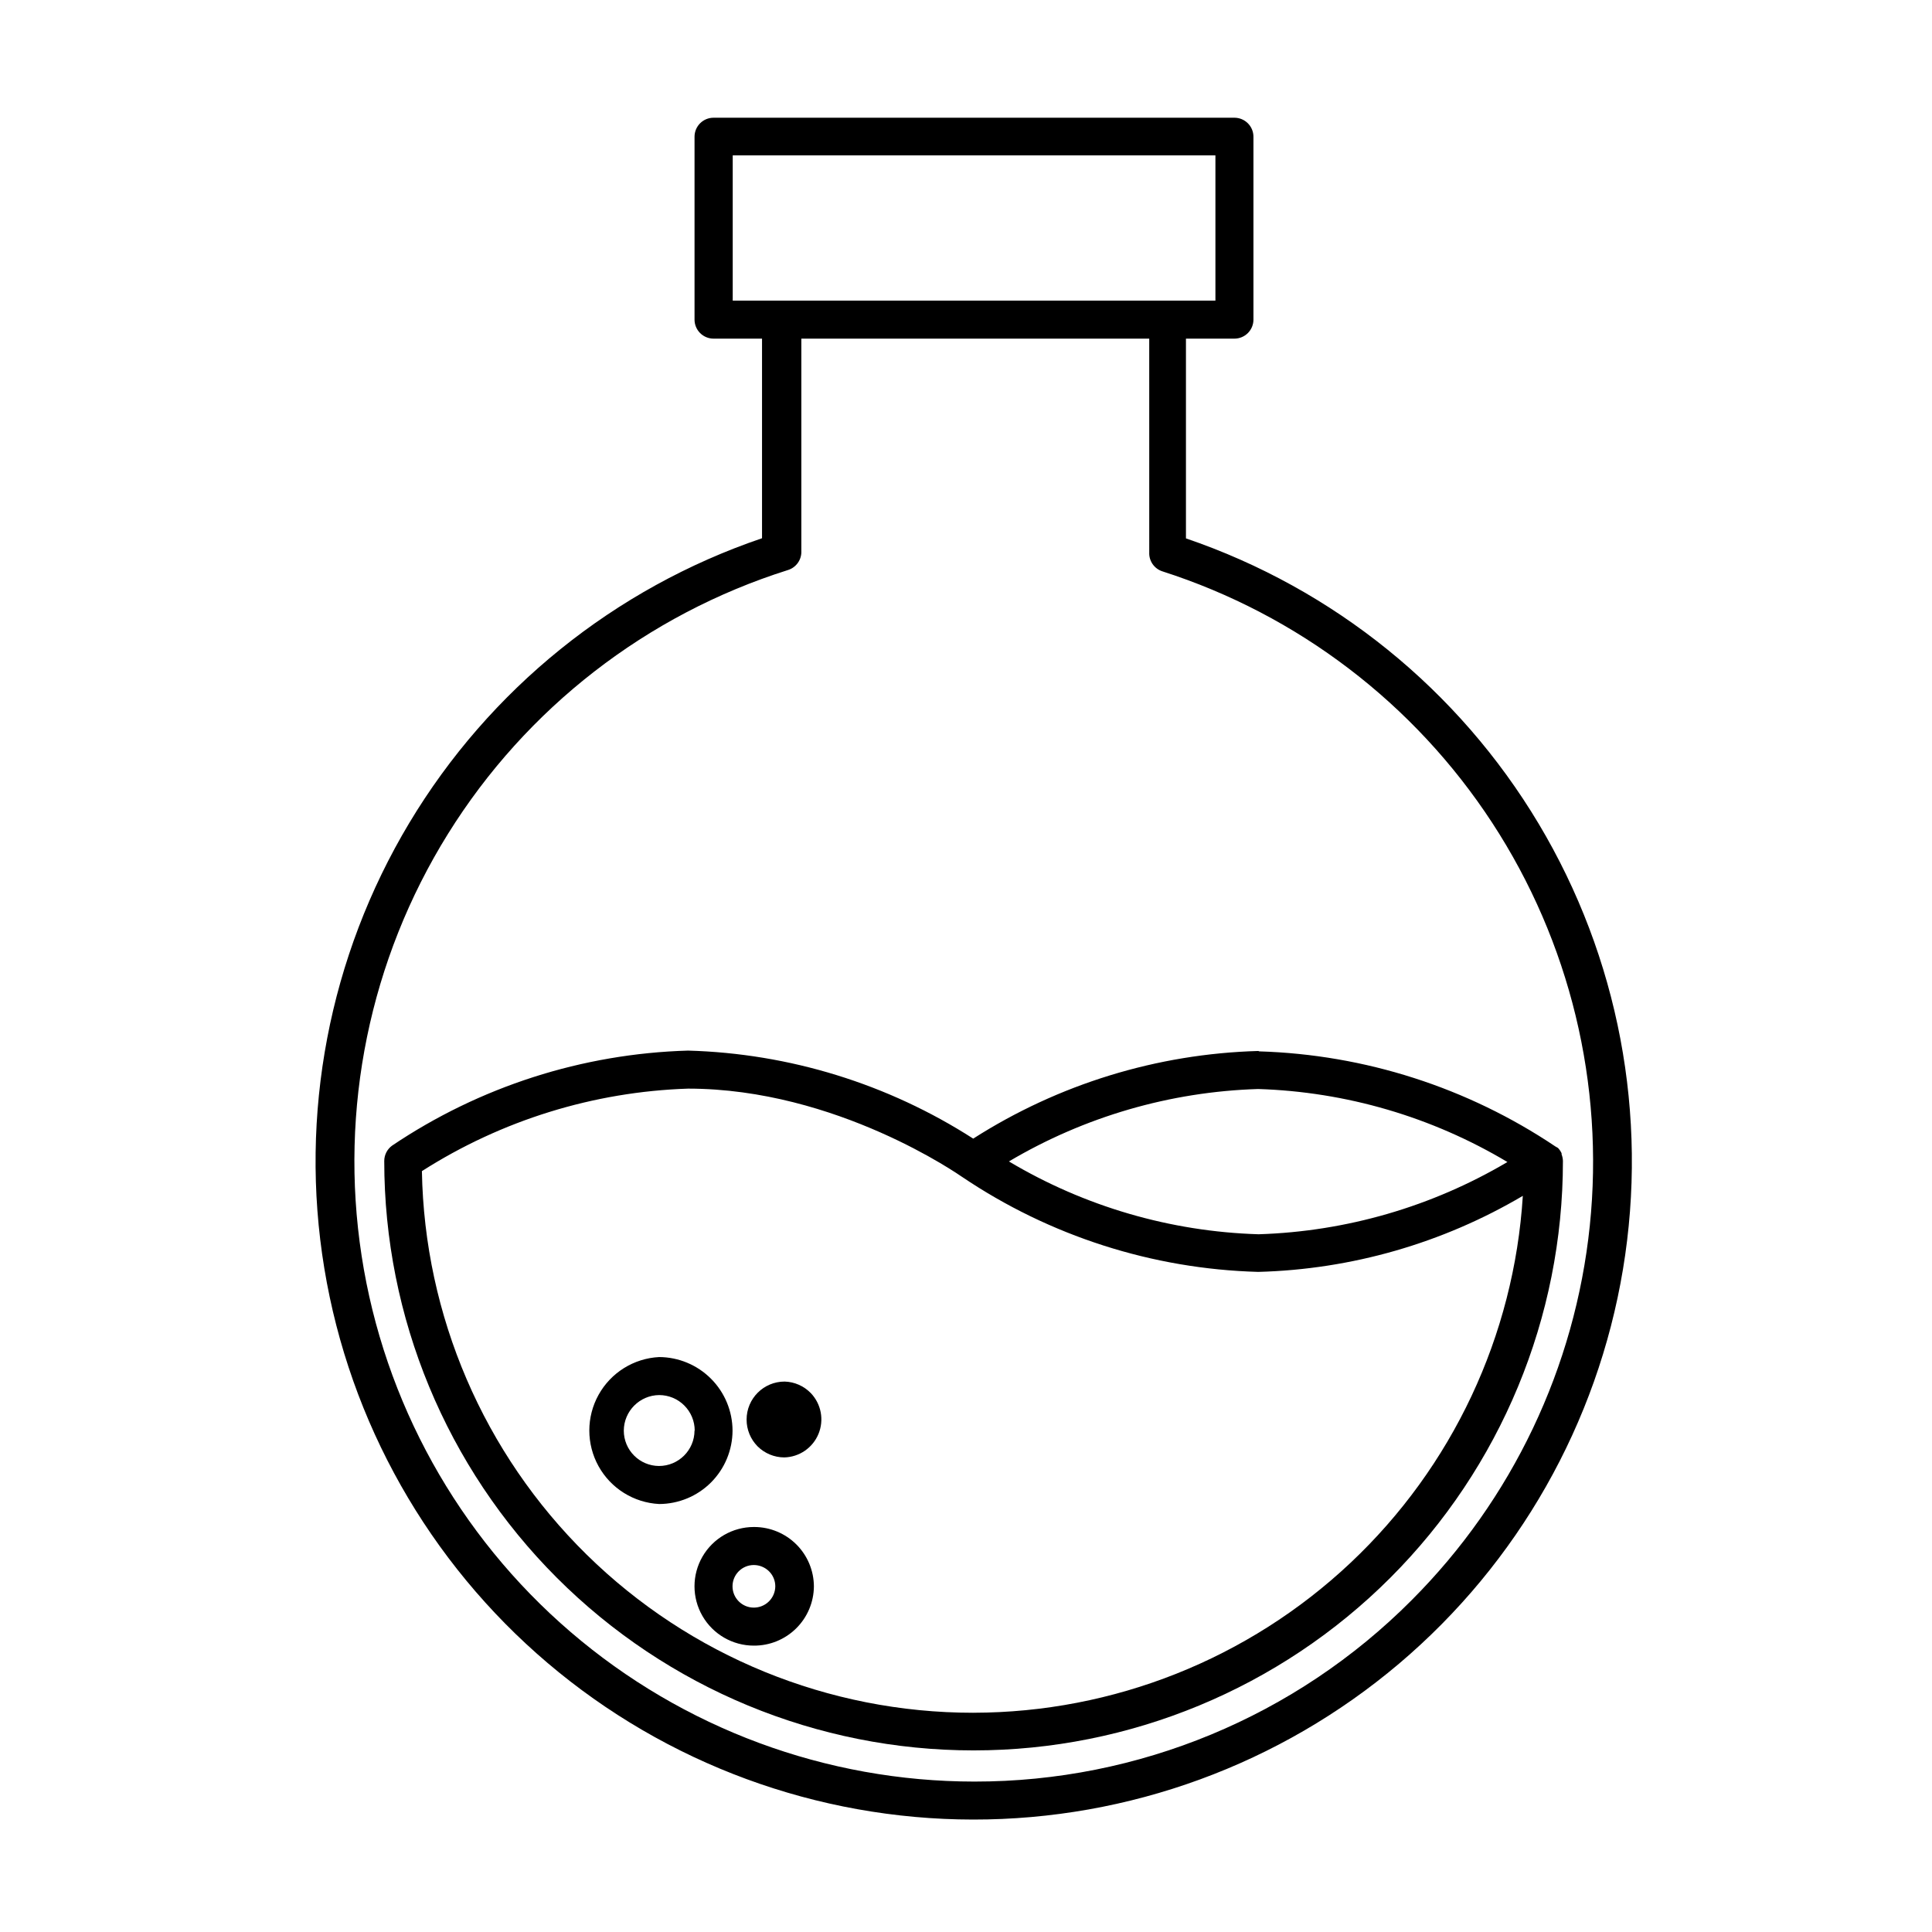
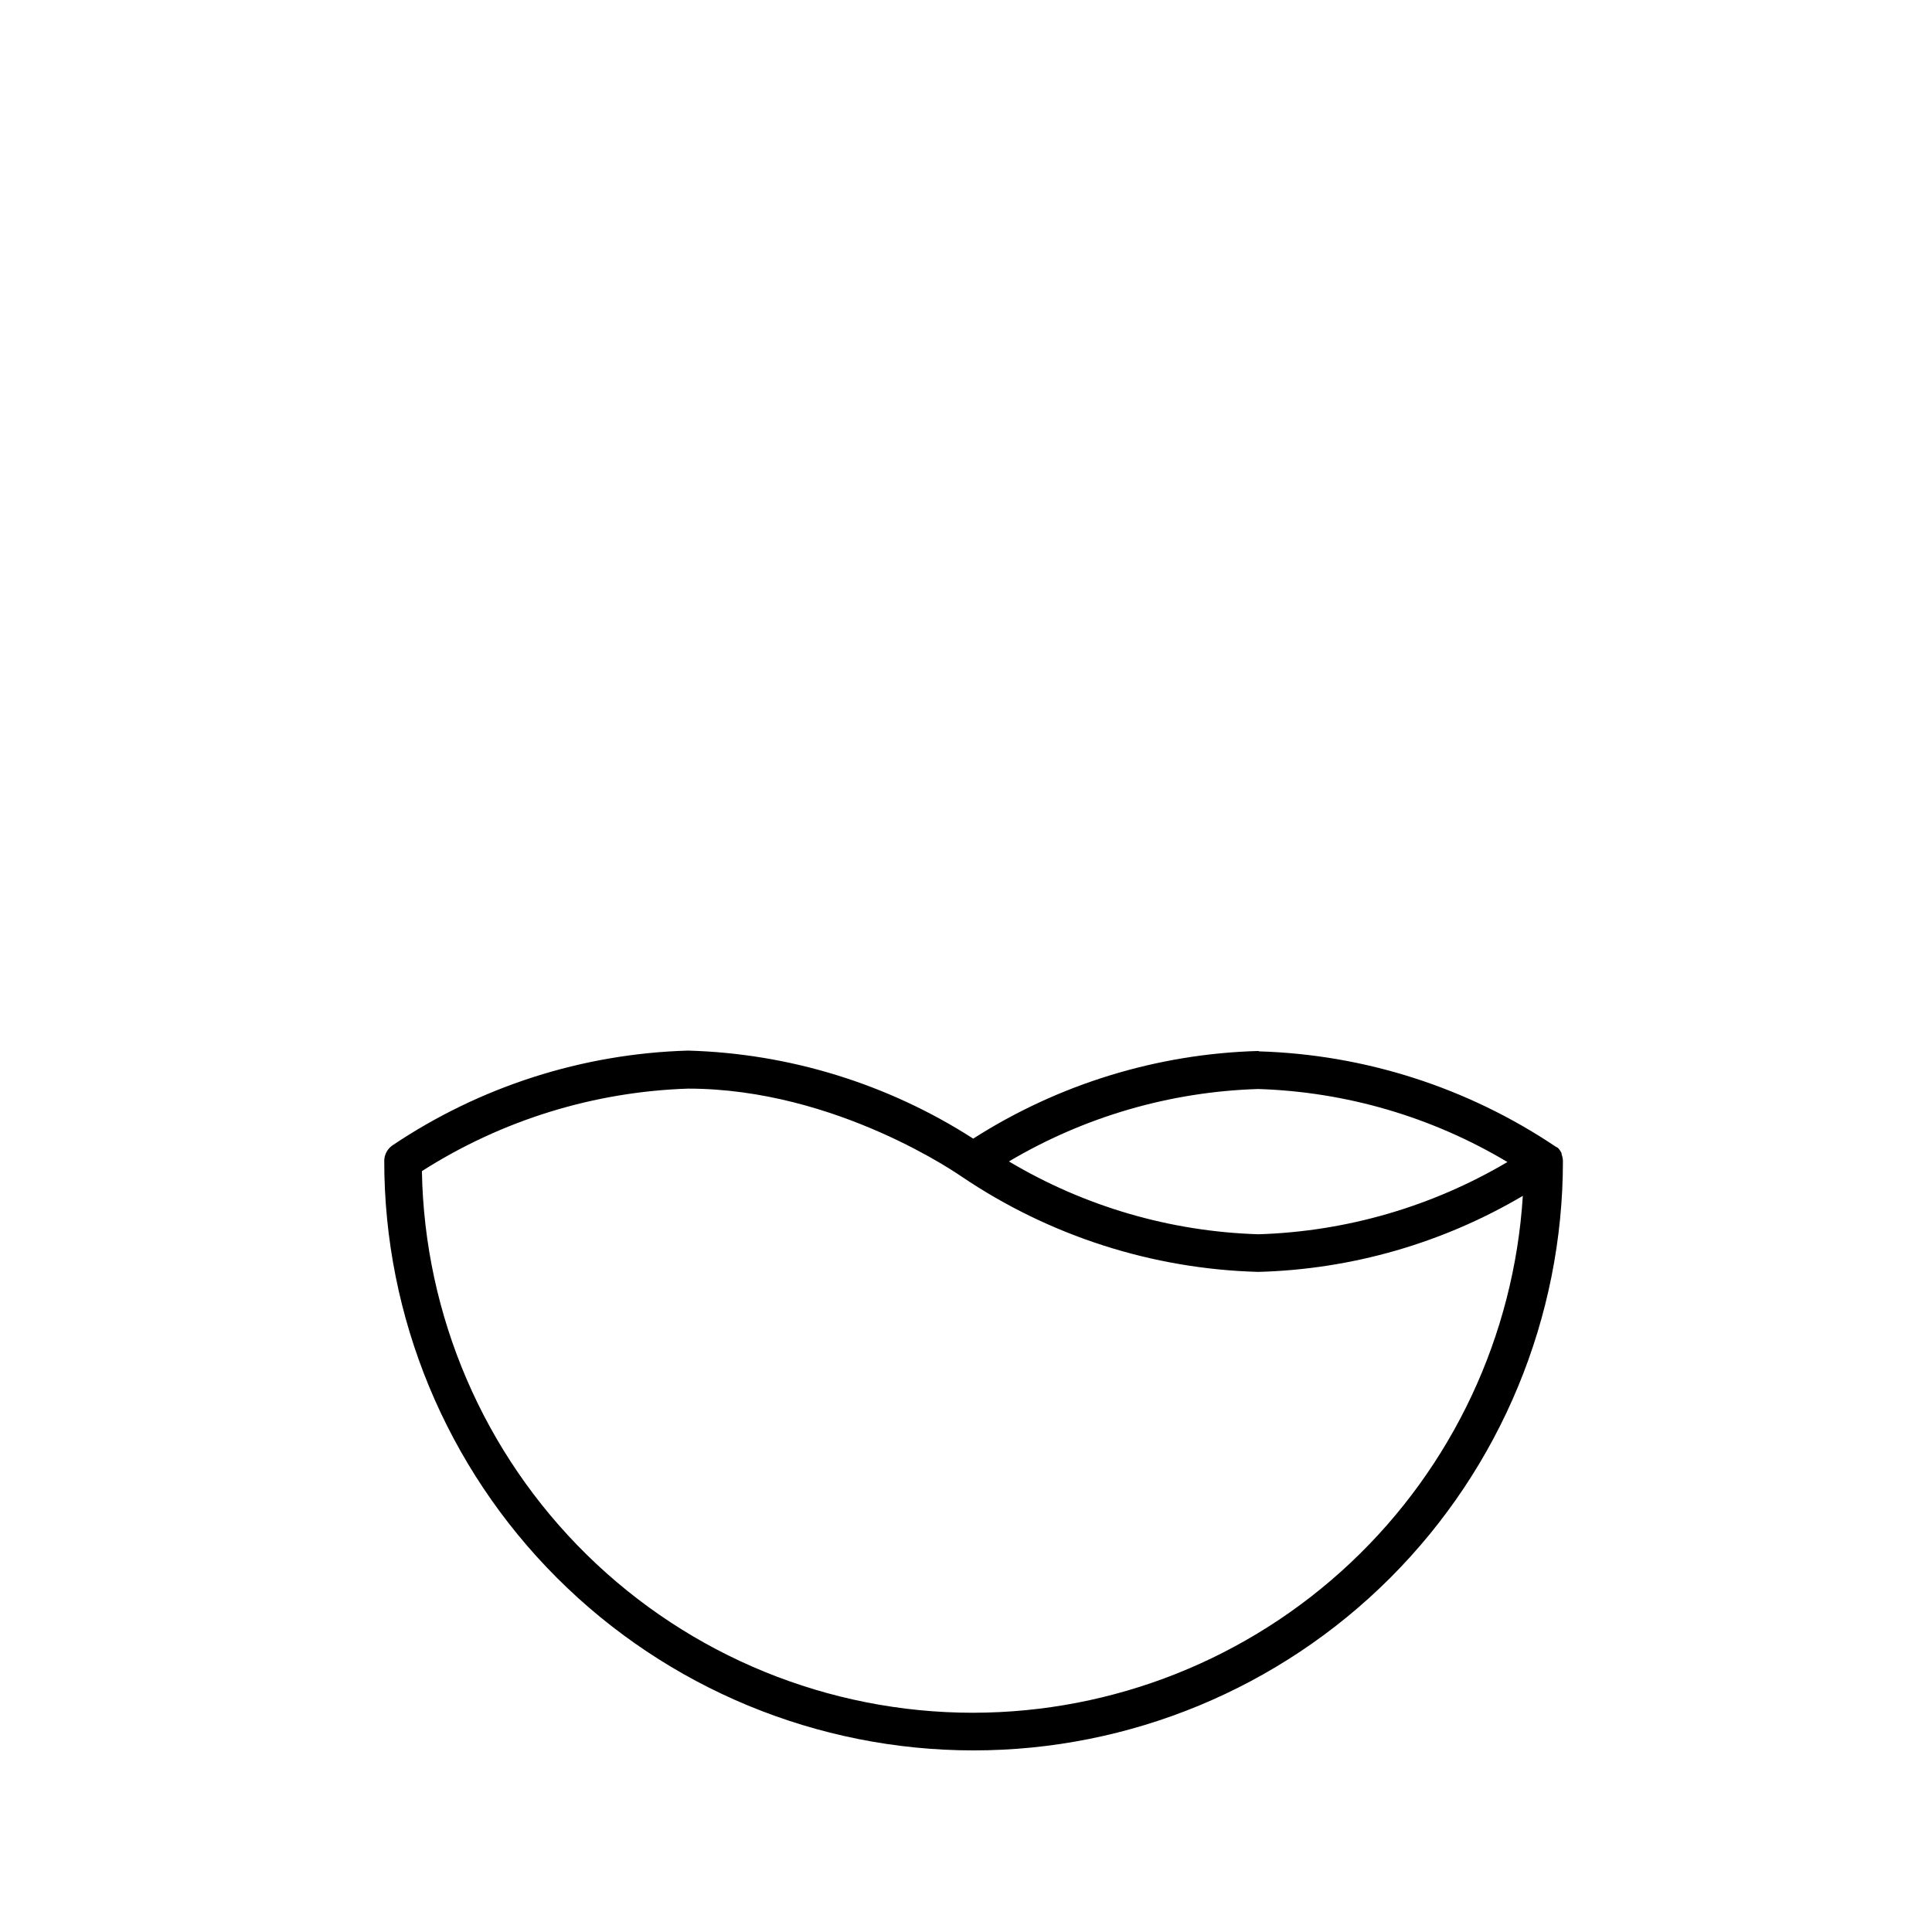
<svg xmlns="http://www.w3.org/2000/svg" fill="#000000" width="800px" height="800px" version="1.1" viewBox="144 144 512 512">
  <g>
-     <path d="m458.29 286.69v-52.949h12.848c1.336 0 2.617-0.531 3.562-1.477 0.945-0.945 1.477-2.227 1.477-3.562v-48.465c0-1.336-0.531-2.617-1.477-3.562-0.945-0.945-2.227-1.477-3.562-1.477h-138.04c-2.785 0-5.039 2.254-5.039 5.039v48.465c0 1.336 0.531 2.617 1.477 3.562s2.227 1.477 3.562 1.477h12.848v52.898c-39.121 13.289-72.25 40.035-93.492 75.469-21.242 35.434-29.219 77.258-22.504 118.02 6.711 40.766 27.68 77.824 59.16 104.57 31.484 26.75 71.441 41.457 112.76 41.504 41.332 0.039 81.332-14.598 112.88-41.305 31.547-26.707 52.582-63.75 59.355-104.52 6.777-40.773-1.145-82.625-22.355-118.1-21.207-35.473-54.328-62.262-93.449-75.594zm-120.11-63.027v-38.488h127.92v38.488zm179.91 344.41c-30.684 30.812-72.391 48.109-115.88 48.062-39.25-0.012-77.199-14.07-106.98-39.633-29.785-25.562-49.438-60.938-55.402-99.73-5.965-38.793 2.148-78.441 22.879-111.77 20.727-33.332 52.699-58.141 90.133-69.945 2.18-0.684 3.629-2.754 3.523-5.039v-56.273h92.195l0.004 56.629c-0.113 2.269 1.312 4.336 3.477 5.035 35.914 11.52 66.773 35.043 87.398 66.621 20.625 31.582 29.762 69.293 25.875 106.81-3.891 37.516-20.562 72.555-47.227 99.234z" />
    <path d="m477.48 422.52c-26.832 0.742-52.953 8.773-75.57 23.227-22.598-14.516-48.727-22.582-75.574-23.328-28.004 0.809-55.203 9.543-78.441 25.191-1.301 0.949-2.07 2.469-2.066 4.078 0 41.422 16.457 81.148 45.746 110.44s69.016 45.746 110.44 45.746c41.418 0 81.145-16.457 110.43-45.746 29.289-29.289 45.746-69.016 45.746-110.44-0.012-0.602-0.133-1.199-0.352-1.762v-0.301c-0.242-0.52-0.566-0.996-0.957-1.41l-0.707-0.406c-23.273-15.613-50.48-24.344-78.492-25.188zm-75.57 175.38c-38.309 0.008-75.086-15.035-102.41-41.879-27.328-26.848-43.02-63.355-43.691-101.66 21.125-13.484 45.484-21.039 70.531-21.863 39.449 0 72.195 23.125 72.598 23.375h0.004c23.238 15.684 50.465 24.422 78.492 25.191 24.711-0.652 48.844-7.59 70.129-20.152-2.316 37.059-18.656 71.848-45.703 97.293-27.043 25.445-62.762 39.637-99.895 39.691zm75.57-126.81c-23.316-0.711-46.062-7.352-66.102-19.297 20.039-11.879 42.766-18.484 66.051-19.195 23.305 0.734 46.035 7.391 66.051 19.348-20.004 11.828-42.672 18.414-65.898 19.145z" />
-     <path d="m338.13 523.13c-0.012-5.156-2.062-10.102-5.707-13.754-3.641-3.652-8.578-5.715-13.738-5.742-6.723 0.34-12.793 4.125-16.059 10.012-3.266 5.883-3.266 13.035 0 18.922 3.266 5.883 9.336 9.668 16.059 10.012 5.152-0.016 10.094-2.066 13.738-5.711 3.641-3.644 5.695-8.586 5.707-13.738zm-10.078 0h0.004c-0.027 5.184-4.238 9.371-9.422 9.371-5.156-0.027-9.32-4.215-9.32-9.371 0.027-5.172 4.199-9.367 9.371-9.422 2.5 0 4.894 0.992 6.66 2.762 1.77 1.766 2.762 4.164 2.762 6.66z" />
-     <path d="m343.77 548.67c-5.617 0-10.805 2.996-13.613 7.859s-2.809 10.855 0 15.719 7.996 7.859 13.613 7.859c4.195 0.027 8.23-1.613 11.215-4.562 2.988-2.945 4.68-6.961 4.707-11.156-0.027-4.16-1.691-8.145-4.633-11.086-2.945-2.941-6.926-4.606-11.086-4.633zm0 21.363c-3.117 0-5.644-2.527-5.644-5.644s2.527-5.641 5.644-5.641c1.508 0 2.957 0.598 4.031 1.66 1.062 1.051 1.66 2.484 1.66 3.981-0.012 1.512-0.625 2.953-1.703 4.012-1.074 1.059-2.527 1.645-4.039 1.633z" />
-     <path d="m351.93 510.13c-5.562 0-10.074 4.508-10.074 10.074-0.004 2.66 1.047 5.215 2.922 7.106 1.875 1.859 4.41 2.91 7.055 2.922 3.988-0.094 7.543-2.531 9.07-6.219 1.527-3.684 0.734-7.926-2.019-10.812-1.828-1.891-4.32-2.996-6.953-3.07z" />
  </g>
</svg>